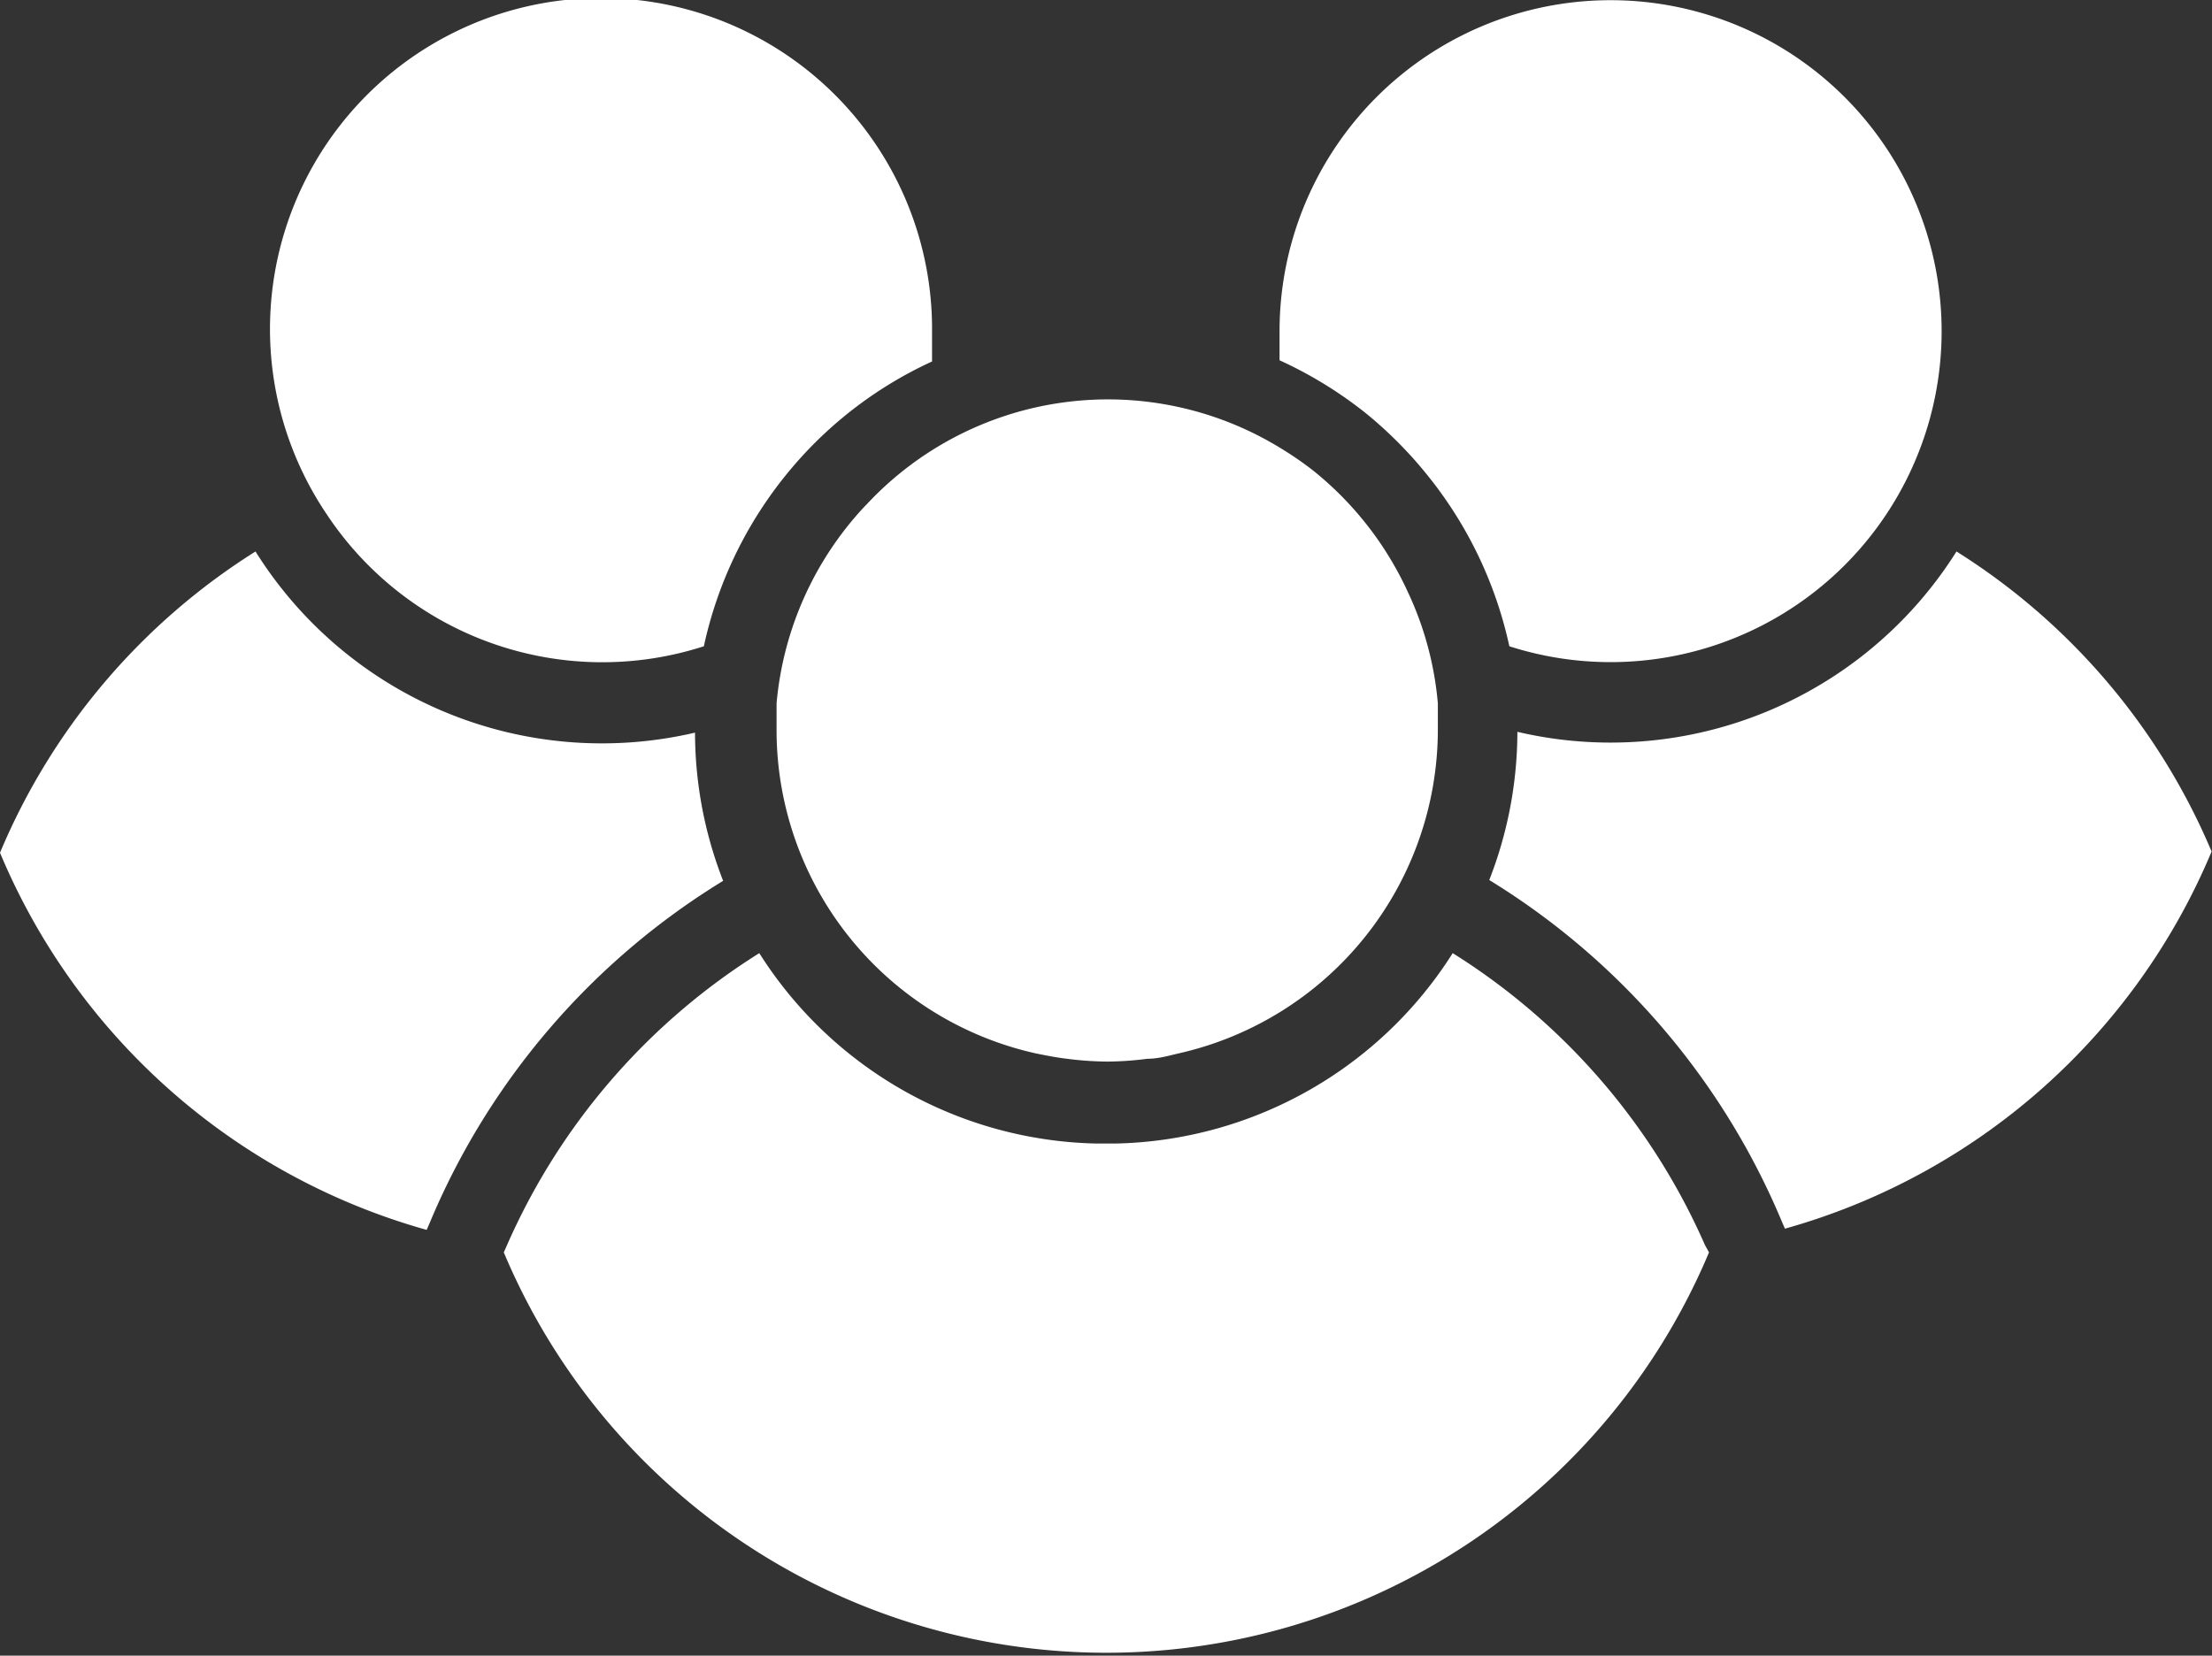
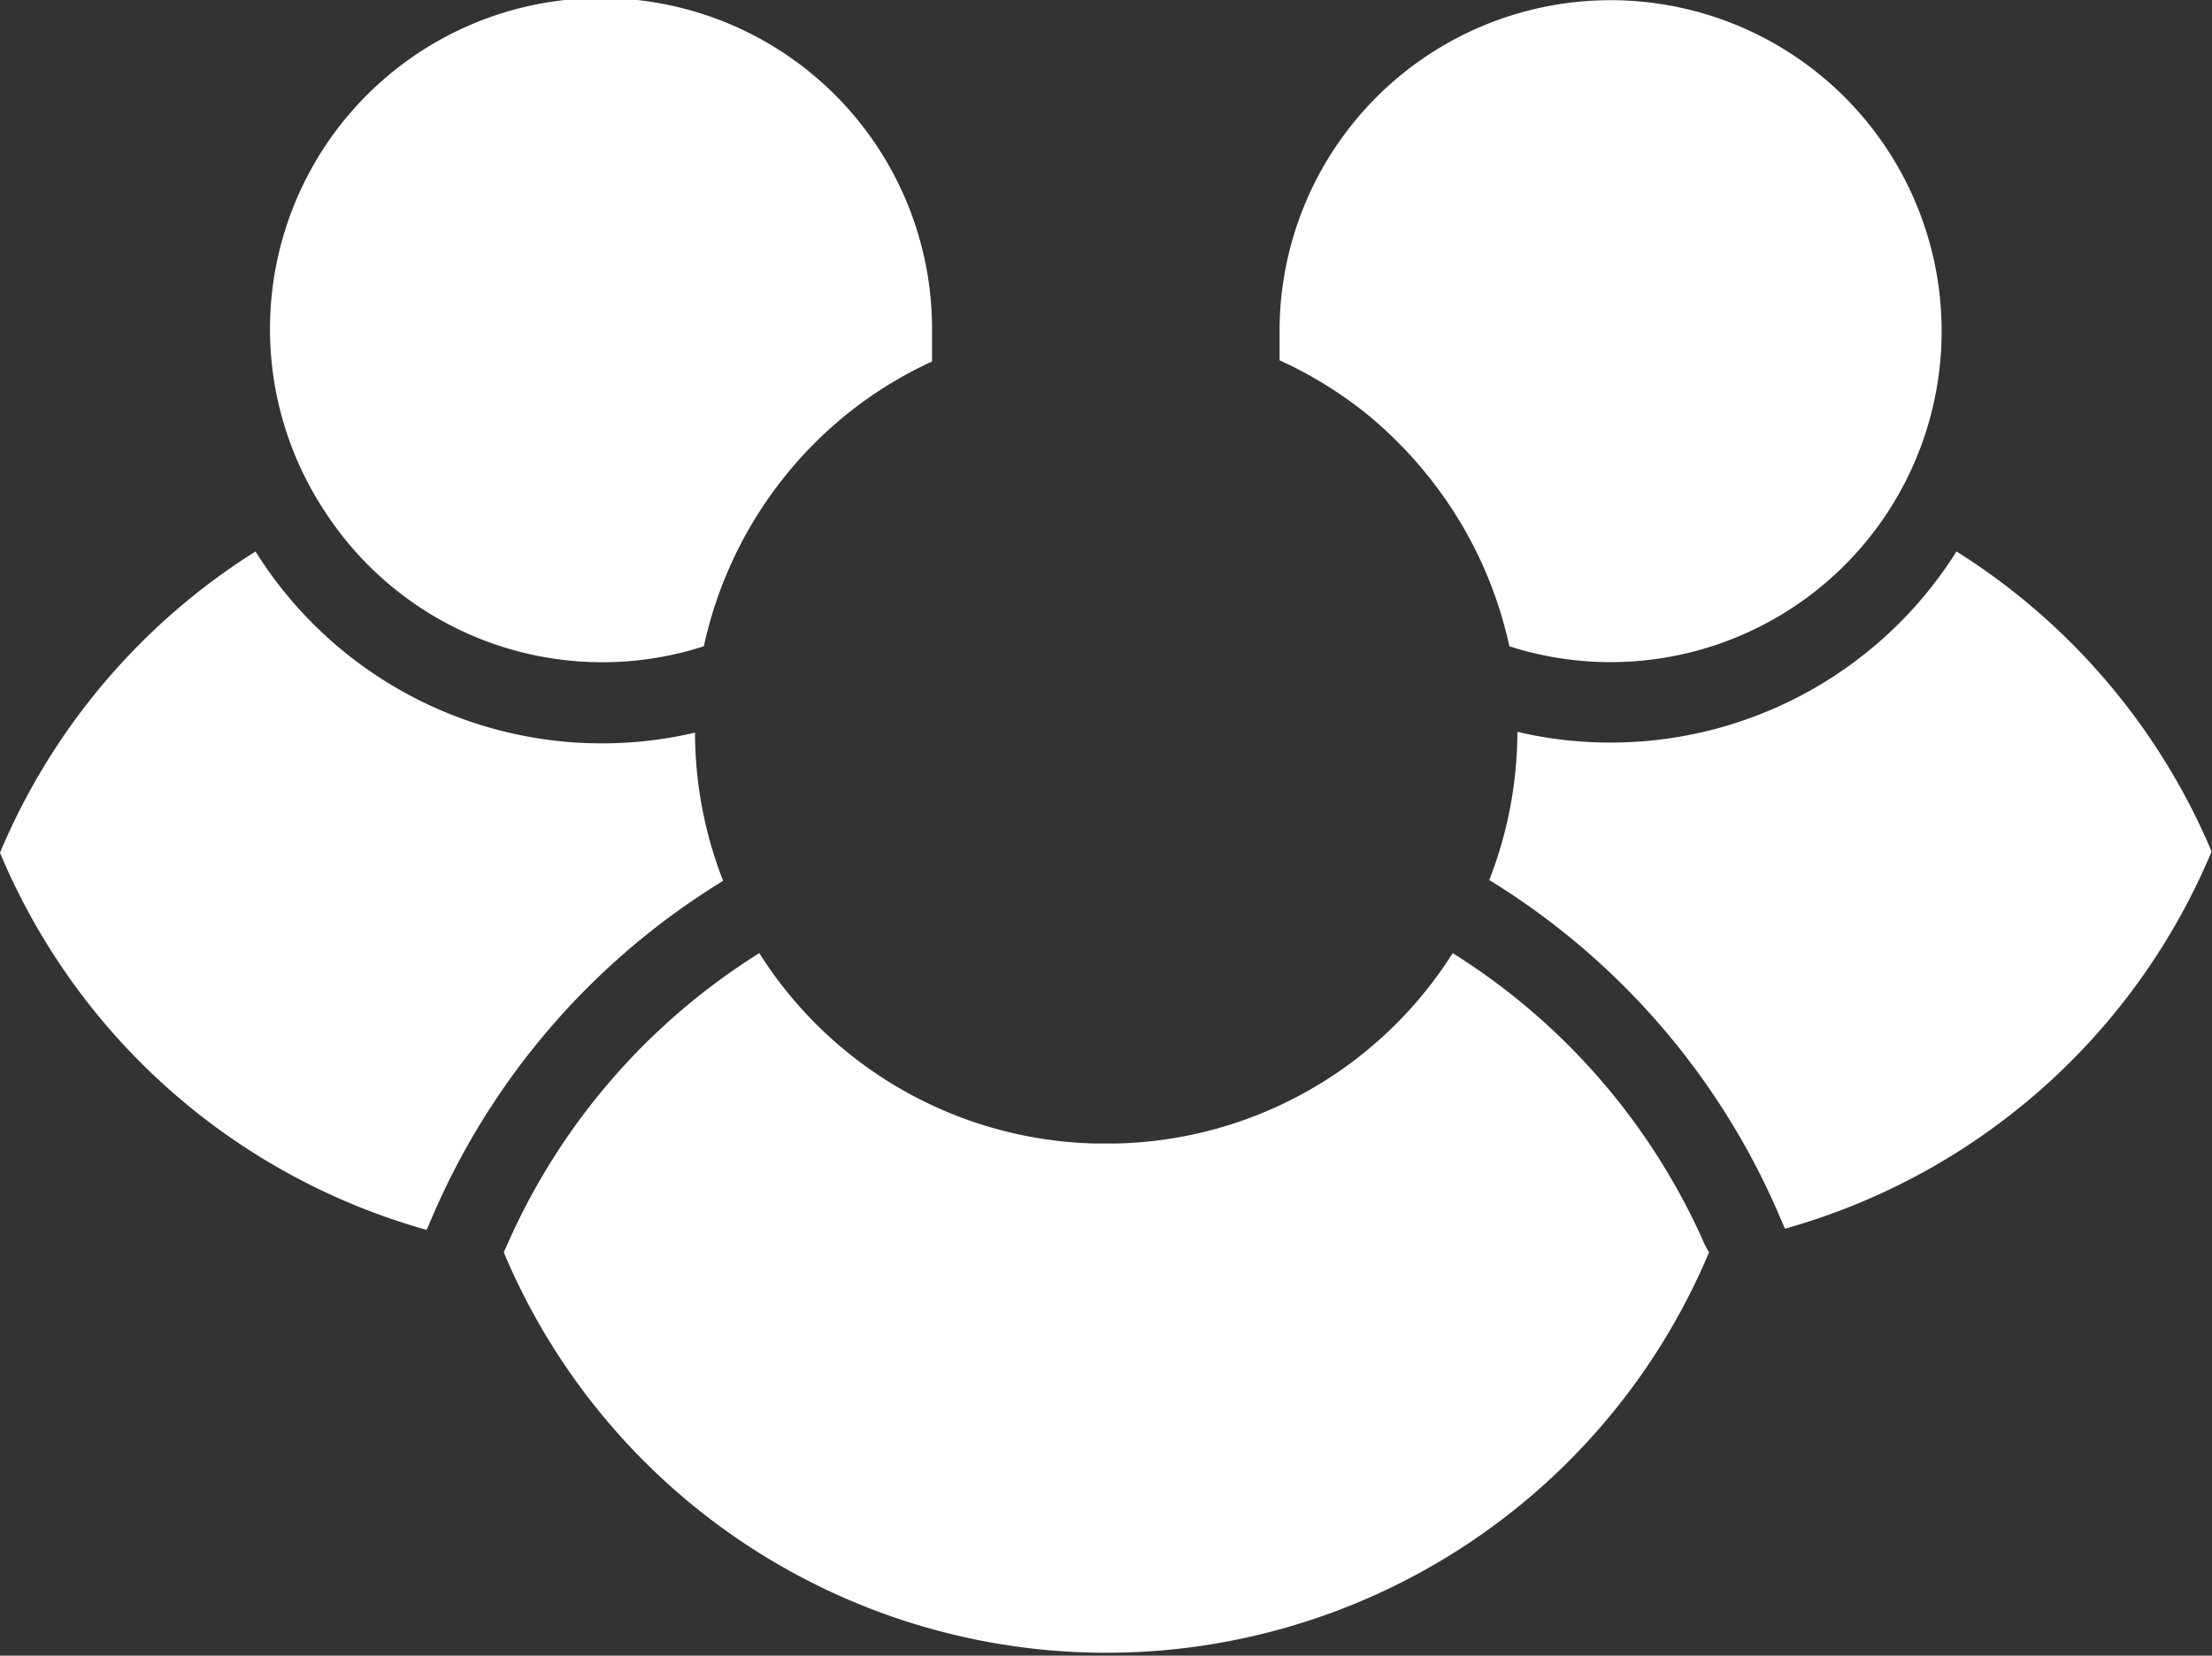
<svg xmlns="http://www.w3.org/2000/svg" viewBox="0 0 55.06 41.22">
  <rect x="0" y="0" width="55.06" height="41.22" fill="#333333" stroke="none" />
  <defs>
    <style>.cls-1{fill:#ffffff;}</style>
  </defs>
  <title>Fichier 11</title>
  <g id="Calque_2" data-name="Calque 2">
    <g id="layer_1" data-name="layer 1">
      <path class="cls-1" d="M48.7,13.73a10.17,10.17,0,0,1-10.93,4.49v0a10.18,10.18,0,0,1-.7,3.69,18.21,18.21,0,0,1,7.29,8.52l.07.16a16.27,16.27,0,0,0,10.62-9.39A16.3,16.3,0,0,0,48.7,13.73Z" />
      <path class="cls-1" d="M34,10.29a10.36,10.36,0,0,1,1.57,1.59,10.21,10.21,0,0,1,2,4.21,8.24,8.24,0,1,0-5.72-7.84c0,.24,0,.49,0,.72A10.28,10.28,0,0,1,34,10.29Z" />
      <path class="cls-1" d="M18,21.93a10.17,10.17,0,0,1-.7-3.69v0A10.17,10.17,0,0,1,6.36,13.73,16.3,16.3,0,0,0,0,21.23a16.27,16.27,0,0,0,10.62,9.39l.07-.16A18.21,18.21,0,0,1,18,21.93Z" />
      <path class="cls-1" d="M8.11,12.77a8.23,8.23,0,0,0,9.41,3.32,10.2,10.2,0,0,1,2-4.21A10.07,10.07,0,0,1,23.2,9c0-.24,0-.48,0-.72A8.24,8.24,0,1,0,8.11,12.77Z" />
      <path class="cls-1" d="M36.16,23.73a10.18,10.18,0,0,1-8.38,4.74h-.5a10.18,10.18,0,0,1-8.38-4.74A16.3,16.3,0,0,0,12.62,31l-.08.18a16.27,16.27,0,0,0,30,0L42.44,31A16.3,16.3,0,0,0,36.16,23.73Z" />
-       <path class="cls-1" d="M21.52,12.61a8.25,8.25,0,0,0-2.19,4.9c0,.24,0,.48,0,.72a8.25,8.25,0,0,0,6.47,8c.25.05.5.1.76.13a8.29,8.29,0,0,0,1,.07,8.11,8.11,0,0,0,1-.07c.26,0,.51-.07.76-.13a8.27,8.27,0,0,0,6.47-8c0-.24,0-.49,0-.72a8.17,8.17,0,0,0-.76-2.8,8.31,8.31,0,0,0-2.35-3,8.36,8.36,0,0,0-.8-.55,8.21,8.21,0,0,0-10.31,1.4Z" />
    </g>
  </g>
</svg>